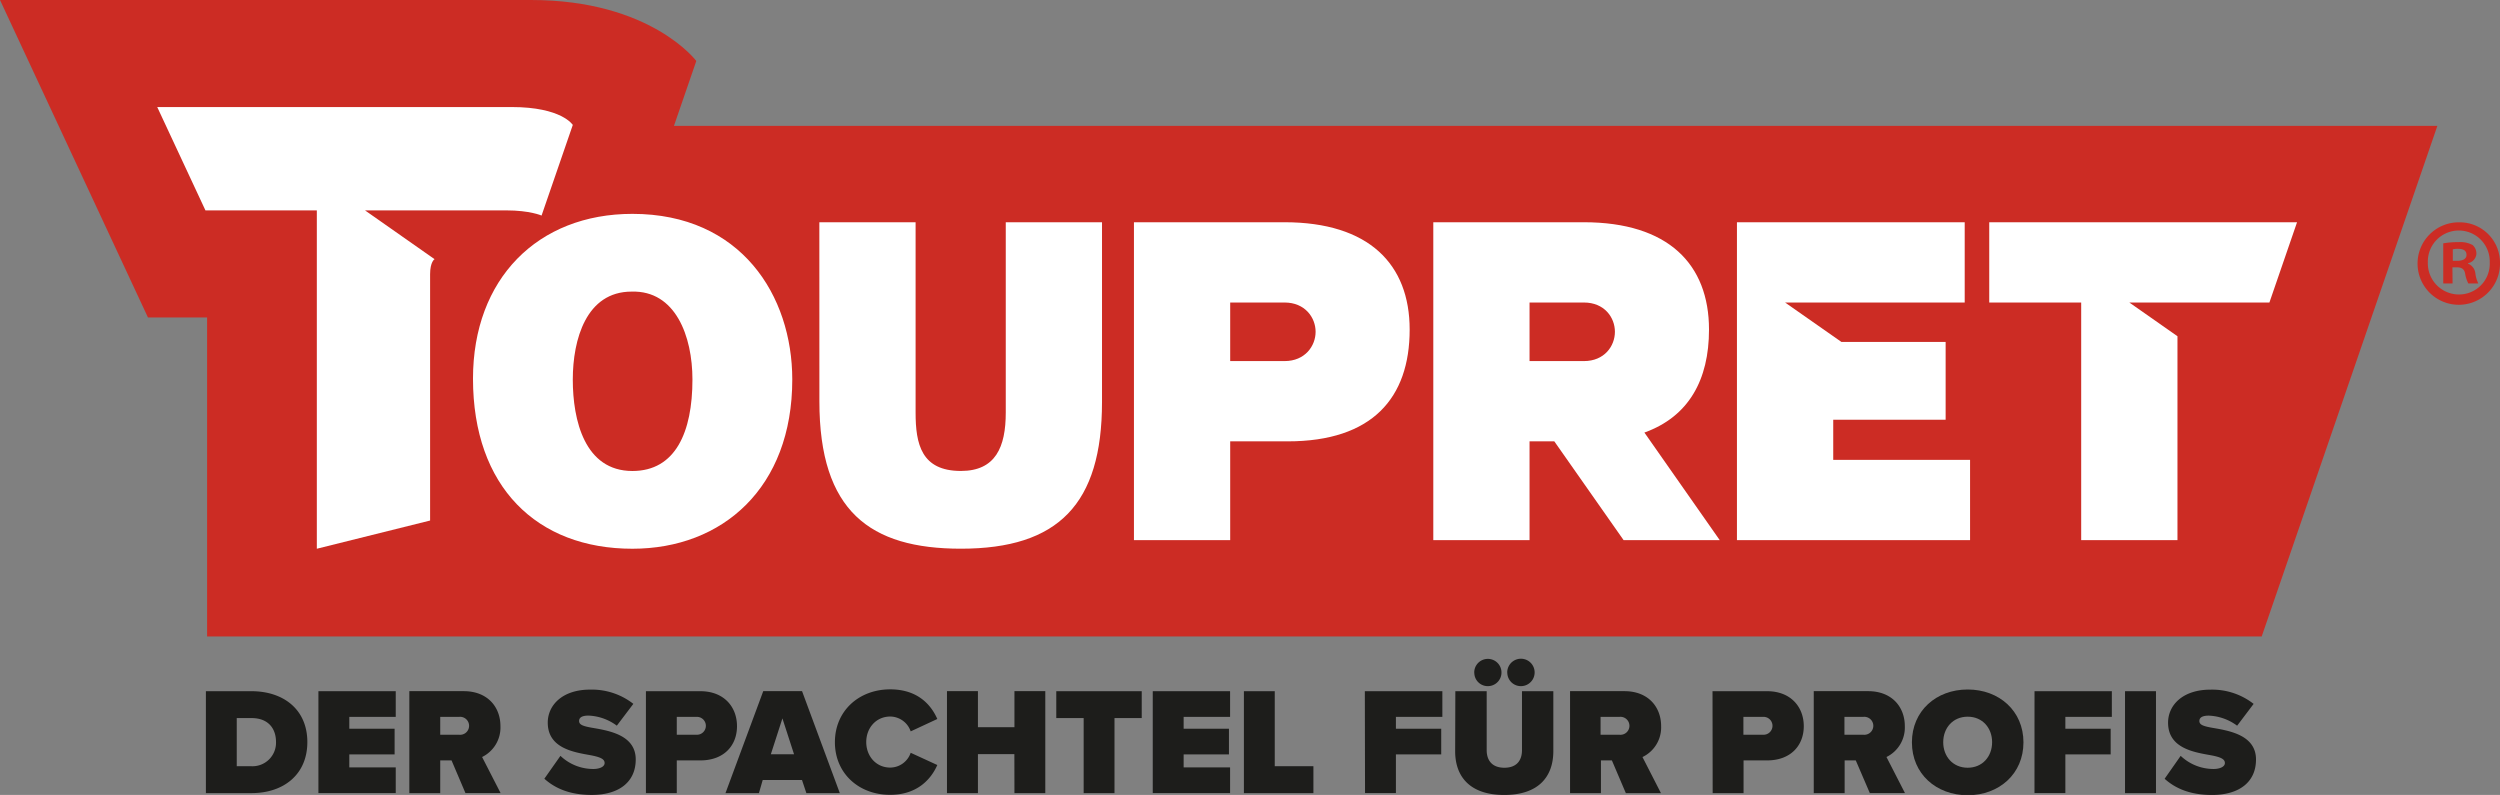
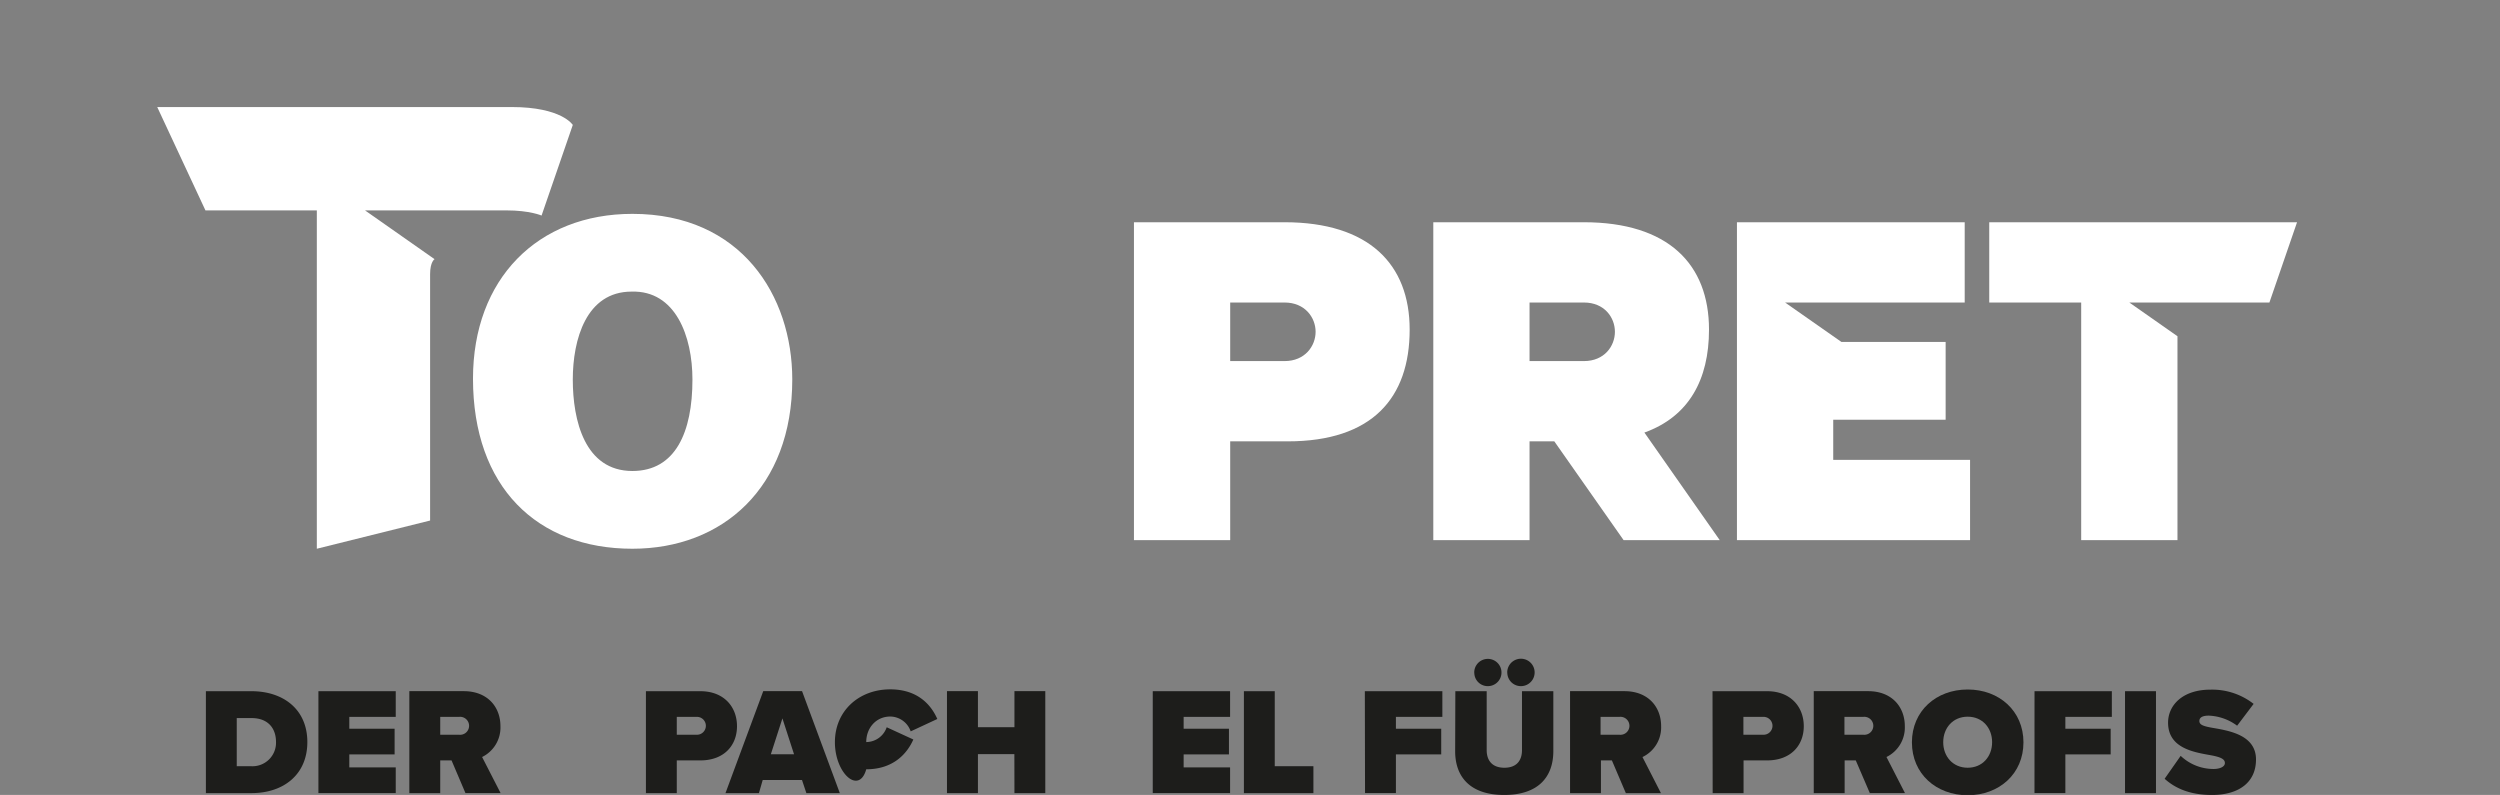
<svg xmlns="http://www.w3.org/2000/svg" viewBox="0 0 662.11 210.54">
  <rect x="0" y="0" width="662.11" height="210.54" fill="#808080" stroke="none" />
  <defs>
    <style>.cls-1{fill:#cc2c24;}.cls-2{fill:#fff;}.cls-3{fill:#1d1d1b;}</style>
  </defs>
  <g id="Calque_2" data-name="Calque 2">
    <g id="TOUPRET">
-       <path class="cls-1" d="M178.49,33.34l5.92-17.19S172.39,0,140.6,0H0L39.18,84.07H54.85v84.49H599L645.52,33.34Z" />
      <path class="cls-2" d="M300.32,143.05V58.86h39.87c22.36,0,33.15,11.11,33.15,28.43,0,18.13-9.93,29.6-32.29,29.6H325.81v26.16Zm39.9-47.42c5.4,0,8.21-4,8.21-7.76s-2.81-7.75-8.21-7.75H325.81V95.63Z" />
      <path class="cls-2" d="M455.46,143.05l-19.95-28.49c11.73-4.21,17.11-13.94,17.11-27.27,0-17.32-10.8-28.43-33.16-28.43H379.6v84.19h25.49V116.89h6.56L430,143.05ZM405.09,80.12H419.5c5.4,0,8.2,3.95,8.2,7.75s-2.8,7.76-8.2,7.76H405.09Z" />
      <polygon class="cls-2" points="485.52 121.79 485.52 111.17 515.29 111.17 515.29 90.56 487.69 90.56 472.77 80.12 520.34 80.12 520.34 58.86 460.02 58.86 460.02 143.05 521.76 143.05 521.76 121.79 485.52 121.79" />
-       <path class="cls-2" d="M217,58.86h25.49v50.42c0,8.31,1.51,15.45,12,15.45,9.18,0,11.88-6.32,11.88-15.45V58.86h25.49v47.62c0,27-11.56,38.84-37.37,38.84-24.08,0-37.48-9.94-37.48-39Z" />
      <path class="cls-2" d="M209.83,100.52c0,28.66-18.48,44.81-42.34,44.81-25.31,0-42.22-16.38-42.22-45.05,0-26.44,17.13-43.64,42.22-43.64C196.27,56.64,209.83,78.29,209.83,100.52Zm-58.13,0c0,10.76,3.13,24.22,15.79,24.22,11.42,0,15.9-10.3,15.9-24.22,0-11.47-4.48-23.64-16.12-23.29C155.28,77.23,151.7,89.87,151.7,100.52Z" />
      <polygon class="cls-2" points="608.36 58.86 526.84 58.86 526.84 80.12 551.19 80.12 551.19 143.05 576.69 143.05 576.69 89.05 563.94 80.12 601.04 80.12 608.36 58.86" />
      <path class="cls-2" d="M135.5,28.35H41.64L54.41,55.72h29.5v89.61l30-7.47V72.64c0-3.32,1.18-4,1.18-4L96.67,55.72h37.41c6.28,0,9.35,1.37,9.35,1.37l8.27-24S148.8,28.35,135.5,28.35Z" />
    </g>
    <g id="COLOR_TABLE" data-name="COLOR TABLE">
-       <path class="cls-1" d="M662.11,69.5a10.92,10.92,0,1,1-10.89-10.62A10.68,10.68,0,0,1,662.11,69.5ZM643,69.5a8.24,8.24,0,0,0,8.3,8.49,8.13,8.13,0,0,0,8.09-8.42A8.2,8.2,0,1,0,643,69.5Zm6.55,5.58h-2.47V64.45a22.11,22.11,0,0,1,4.09-.32,6.68,6.68,0,0,1,3.69.77,3,3,0,0,1,1,2.34,2.73,2.73,0,0,1-2.21,2.46v.13a3.11,3.11,0,0,1,1.94,2.59,8.28,8.28,0,0,0,.78,2.66h-2.65a8.79,8.79,0,0,1-.84-2.6c-.2-1.16-.85-1.68-2.21-1.68h-1.16Zm.06-6h1.17c1.36,0,2.46-.45,2.46-1.55s-.71-1.63-2.27-1.63a5.46,5.46,0,0,0-1.36.14Z" />
      <path class="cls-3" d="M54.53,183.06H66.59c8.5,0,14.81,4.85,14.81,13.47s-6.31,13.52-14.77,13.52H54.53Zm12.06,19.87a6.23,6.23,0,0,0,6.51-6.4c0-3.64-2.1-6.35-6.47-6.35H62.7v12.75Z" />
      <path class="cls-3" d="M84.33,183.06h20.48v6.8H92.51V193h12v6.8h-12v3.44h12.3v6.8H84.33Z" />
      <path class="cls-3" d="M119.59,201.39h-3v8.66h-8.18v-27h14.41c6.32,0,9.72,4.21,9.72,9.27a8.7,8.7,0,0,1-4.86,8.17l4.9,9.55h-9.31Zm2-11.53h-5v4.73h5a2.38,2.38,0,1,0,0-4.73Z" />
-       <path class="cls-3" d="M148.43,200.18a12.59,12.59,0,0,0,8.7,3.48c1.54,0,3-.53,3-1.58S159,200.5,156.32,200c-4.45-.8-11.25-1.86-11.25-8.62,0-4.57,3.81-8.74,11.21-8.74a17.84,17.84,0,0,1,11.46,3.77l-4.38,5.78a13.41,13.41,0,0,0-7.52-2.67c-2,0-2.47.73-2.47,1.42,0,1.05,1.09,1.42,4,1.9,4.46.77,11,2.07,11,8.3,0,5.95-4.41,9.39-11.65,9.39-5.75,0-9.67-1.7-12.55-4.29Z" />
      <path class="cls-3" d="M171.07,183.06h14.41c6.31,0,9.71,4.21,9.71,9.27s-3.4,9.06-9.71,9.06h-6.24v8.66h-8.17Zm13.35,6.8h-5.18v4.73h5.18a2.37,2.37,0,1,0,0-4.73Z" />
      <path class="cls-3" d="M212.4,206.57H202l-1,3.48h-8.86l10-27h10.28l10,27h-8.86Zm-8.25-6.8h6.15l-3.08-9.51Z" />
-       <path class="cls-3" d="M221.12,196.57c0-8.33,6.4-14,14.65-14,7.29,0,10.85,4.13,12.47,7.85l-7.05,3.28a5.78,5.78,0,0,0-5.42-3.93c-3.72,0-6.35,3-6.35,6.76s2.63,6.76,6.35,6.76a5.77,5.77,0,0,0,5.42-3.92l7.05,3.24c-1.58,3.6-5.18,7.89-12.47,7.89C227.52,210.54,221.12,204.87,221.12,196.57Z" />
+       <path class="cls-3" d="M221.12,196.57c0-8.33,6.4-14,14.65-14,7.29,0,10.85,4.13,12.47,7.85l-7.05,3.28a5.78,5.78,0,0,0-5.42-3.93c-3.72,0-6.35,3-6.35,6.76a5.77,5.77,0,0,0,5.42-3.92l7.05,3.24c-1.58,3.6-5.18,7.89-12.47,7.89C227.52,210.54,221.12,204.87,221.12,196.57Z" />
      <path class="cls-3" d="M268.65,199.73H259v10.32H250.8v-27H259v9.55h9.67v-9.55h8.17v27h-8.17Z" />
-       <path class="cls-3" d="M287,190.18h-7.25v-7.12h22.63v7.12h-7.21v19.87H287Z" />
      <path class="cls-3" d="M305.3,183.06h20.48v6.8h-12.3V193h12v6.8h-12v3.44h12.3v6.8H305.3Z" />
      <path class="cls-3" d="M329.44,183.06h8.17v19.87h10.24v7.12H329.44Z" />
      <path class="cls-3" d="M361.47,183.06H382v6.8h-12.3V193h12v6.8h-12v10.24h-8.18Z" />
      <path class="cls-3" d="M385.44,183.06h8.3v15.62c0,2.59,1.33,4.65,4.69,4.65s4.66-2.06,4.66-4.65V183.06h8.3v15.86c0,6.72-3.85,11.62-13,11.62s-13-4.9-13-11.58Zm5-4.94a3.61,3.61,0,1,1,3.6,3.6A3.56,3.56,0,0,1,390.46,178.12Zm8.74,0a3.63,3.63,0,1,1,3.61,3.6A3.59,3.59,0,0,1,399.2,178.12Z" />
      <path class="cls-3" d="M426.9,201.39H424v8.66h-8.18v-27h14.41c6.31,0,9.71,4.21,9.71,9.27A8.7,8.7,0,0,1,435,200.5l4.89,9.55h-9.3Zm2-11.53h-5v4.73h5a2.38,2.38,0,1,0,0-4.73Z" />
      <path class="cls-3" d="M453.55,183.06H468c6.31,0,9.72,4.21,9.72,9.27s-3.41,9.06-9.72,9.06h-6.23v8.66h-8.18Zm13.36,6.8h-5.18v4.73h5.18a2.37,2.37,0,1,0,0-4.73Z" />
      <path class="cls-3" d="M491.49,201.39h-2.95v8.66h-8.18v-27h14.41c6.31,0,9.71,4.21,9.71,9.27a8.69,8.69,0,0,1-4.86,8.17l4.9,9.55h-9.31Zm2-11.53h-5v4.73h5a2.38,2.38,0,1,0,0-4.73Z" />
      <path class="cls-3" d="M521.13,182.61c8.34,0,14.77,5.67,14.77,14s-6.43,14-14.77,14-14.77-5.67-14.77-14S512.79,182.61,521.13,182.61Zm0,7.2c-3.93,0-6.48,3-6.48,6.76s2.55,6.76,6.48,6.76,6.47-3,6.47-6.76S525.06,189.81,521.13,189.81Z" />
      <path class="cls-3" d="M538.83,183.06h20.48v6.8H547V193h12v6.8H547v10.24h-8.18Z" />
      <path class="cls-3" d="M562.8,183.06H571v27H562.8Z" />
      <path class="cls-3" d="M577.54,200.18a12.61,12.61,0,0,0,8.71,3.48c1.53,0,3-.53,3-1.58s-1.13-1.58-3.8-2.07c-4.45-.8-11.25-1.86-11.25-8.62,0-4.57,3.8-8.74,11.21-8.74a17.81,17.81,0,0,1,11.45,3.77l-4.37,5.78a13.44,13.44,0,0,0-7.53-2.67c-2,0-2.47.73-2.47,1.42,0,1.05,1.1,1.42,4,1.9,4.45.77,11,2.07,11,8.3,0,5.95-4.41,9.39-11.66,9.39-5.75,0-9.67-1.7-12.54-4.29Z" />
    </g>
  </g>
</svg>